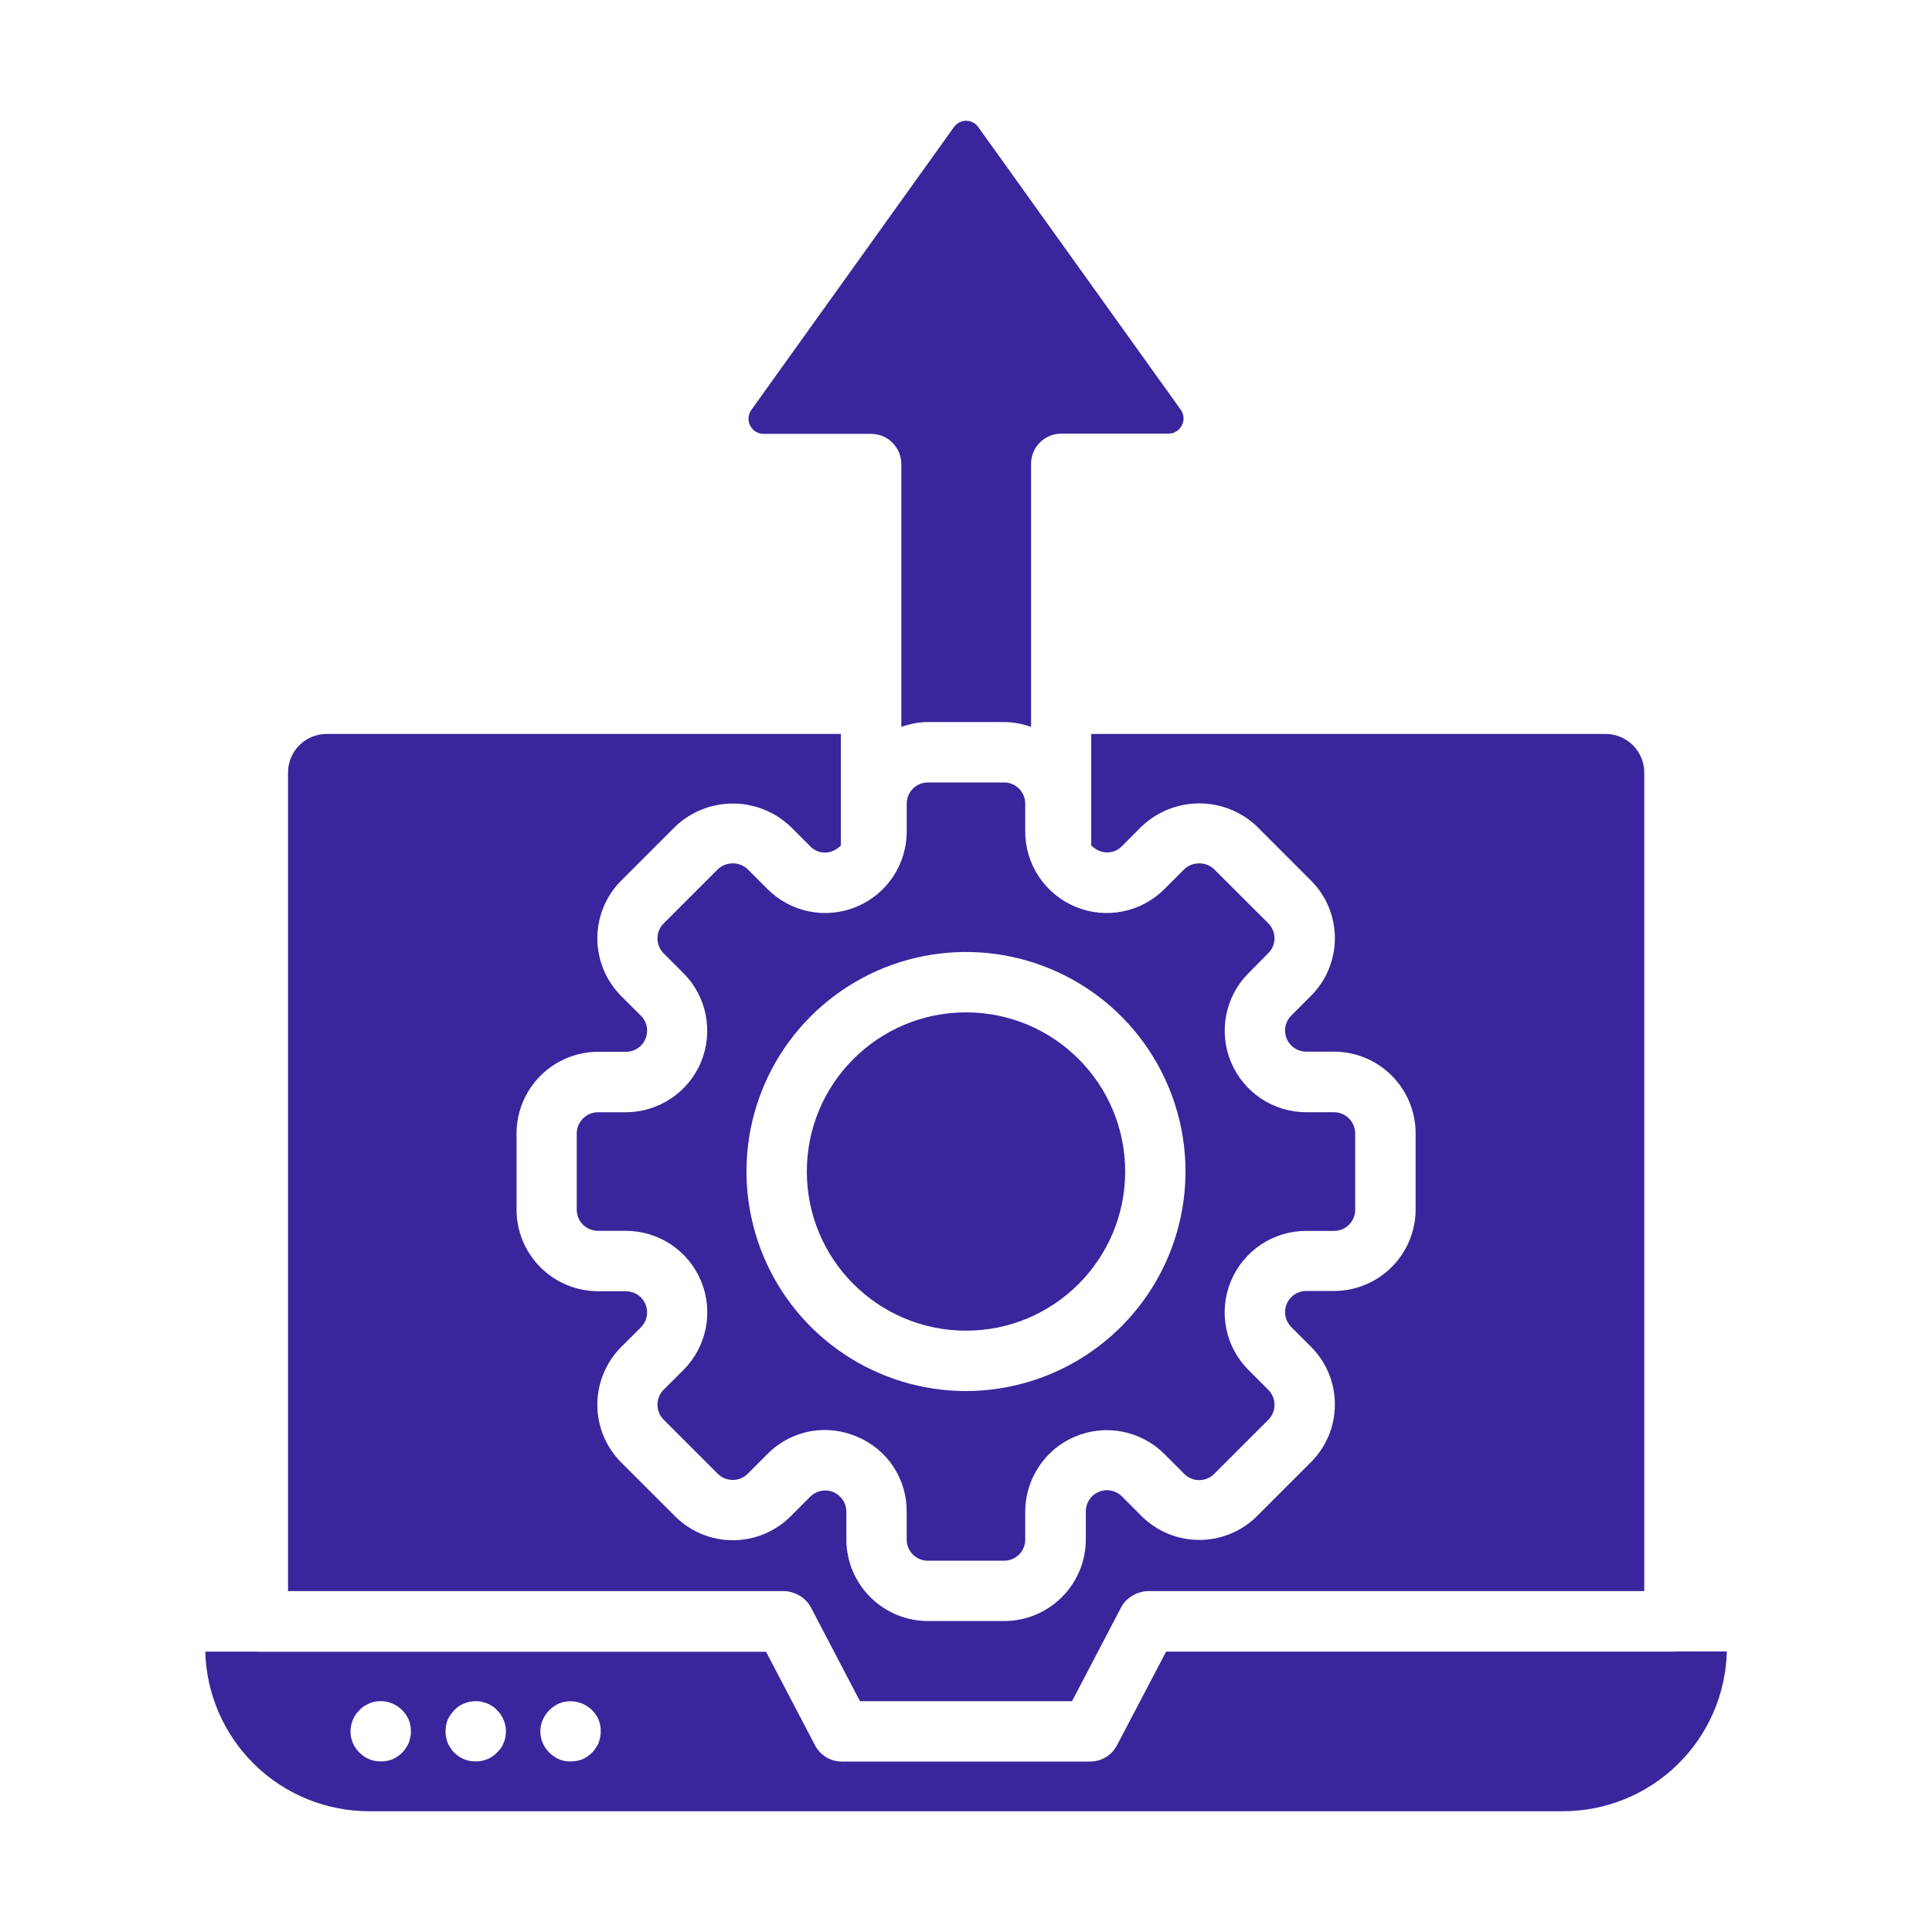
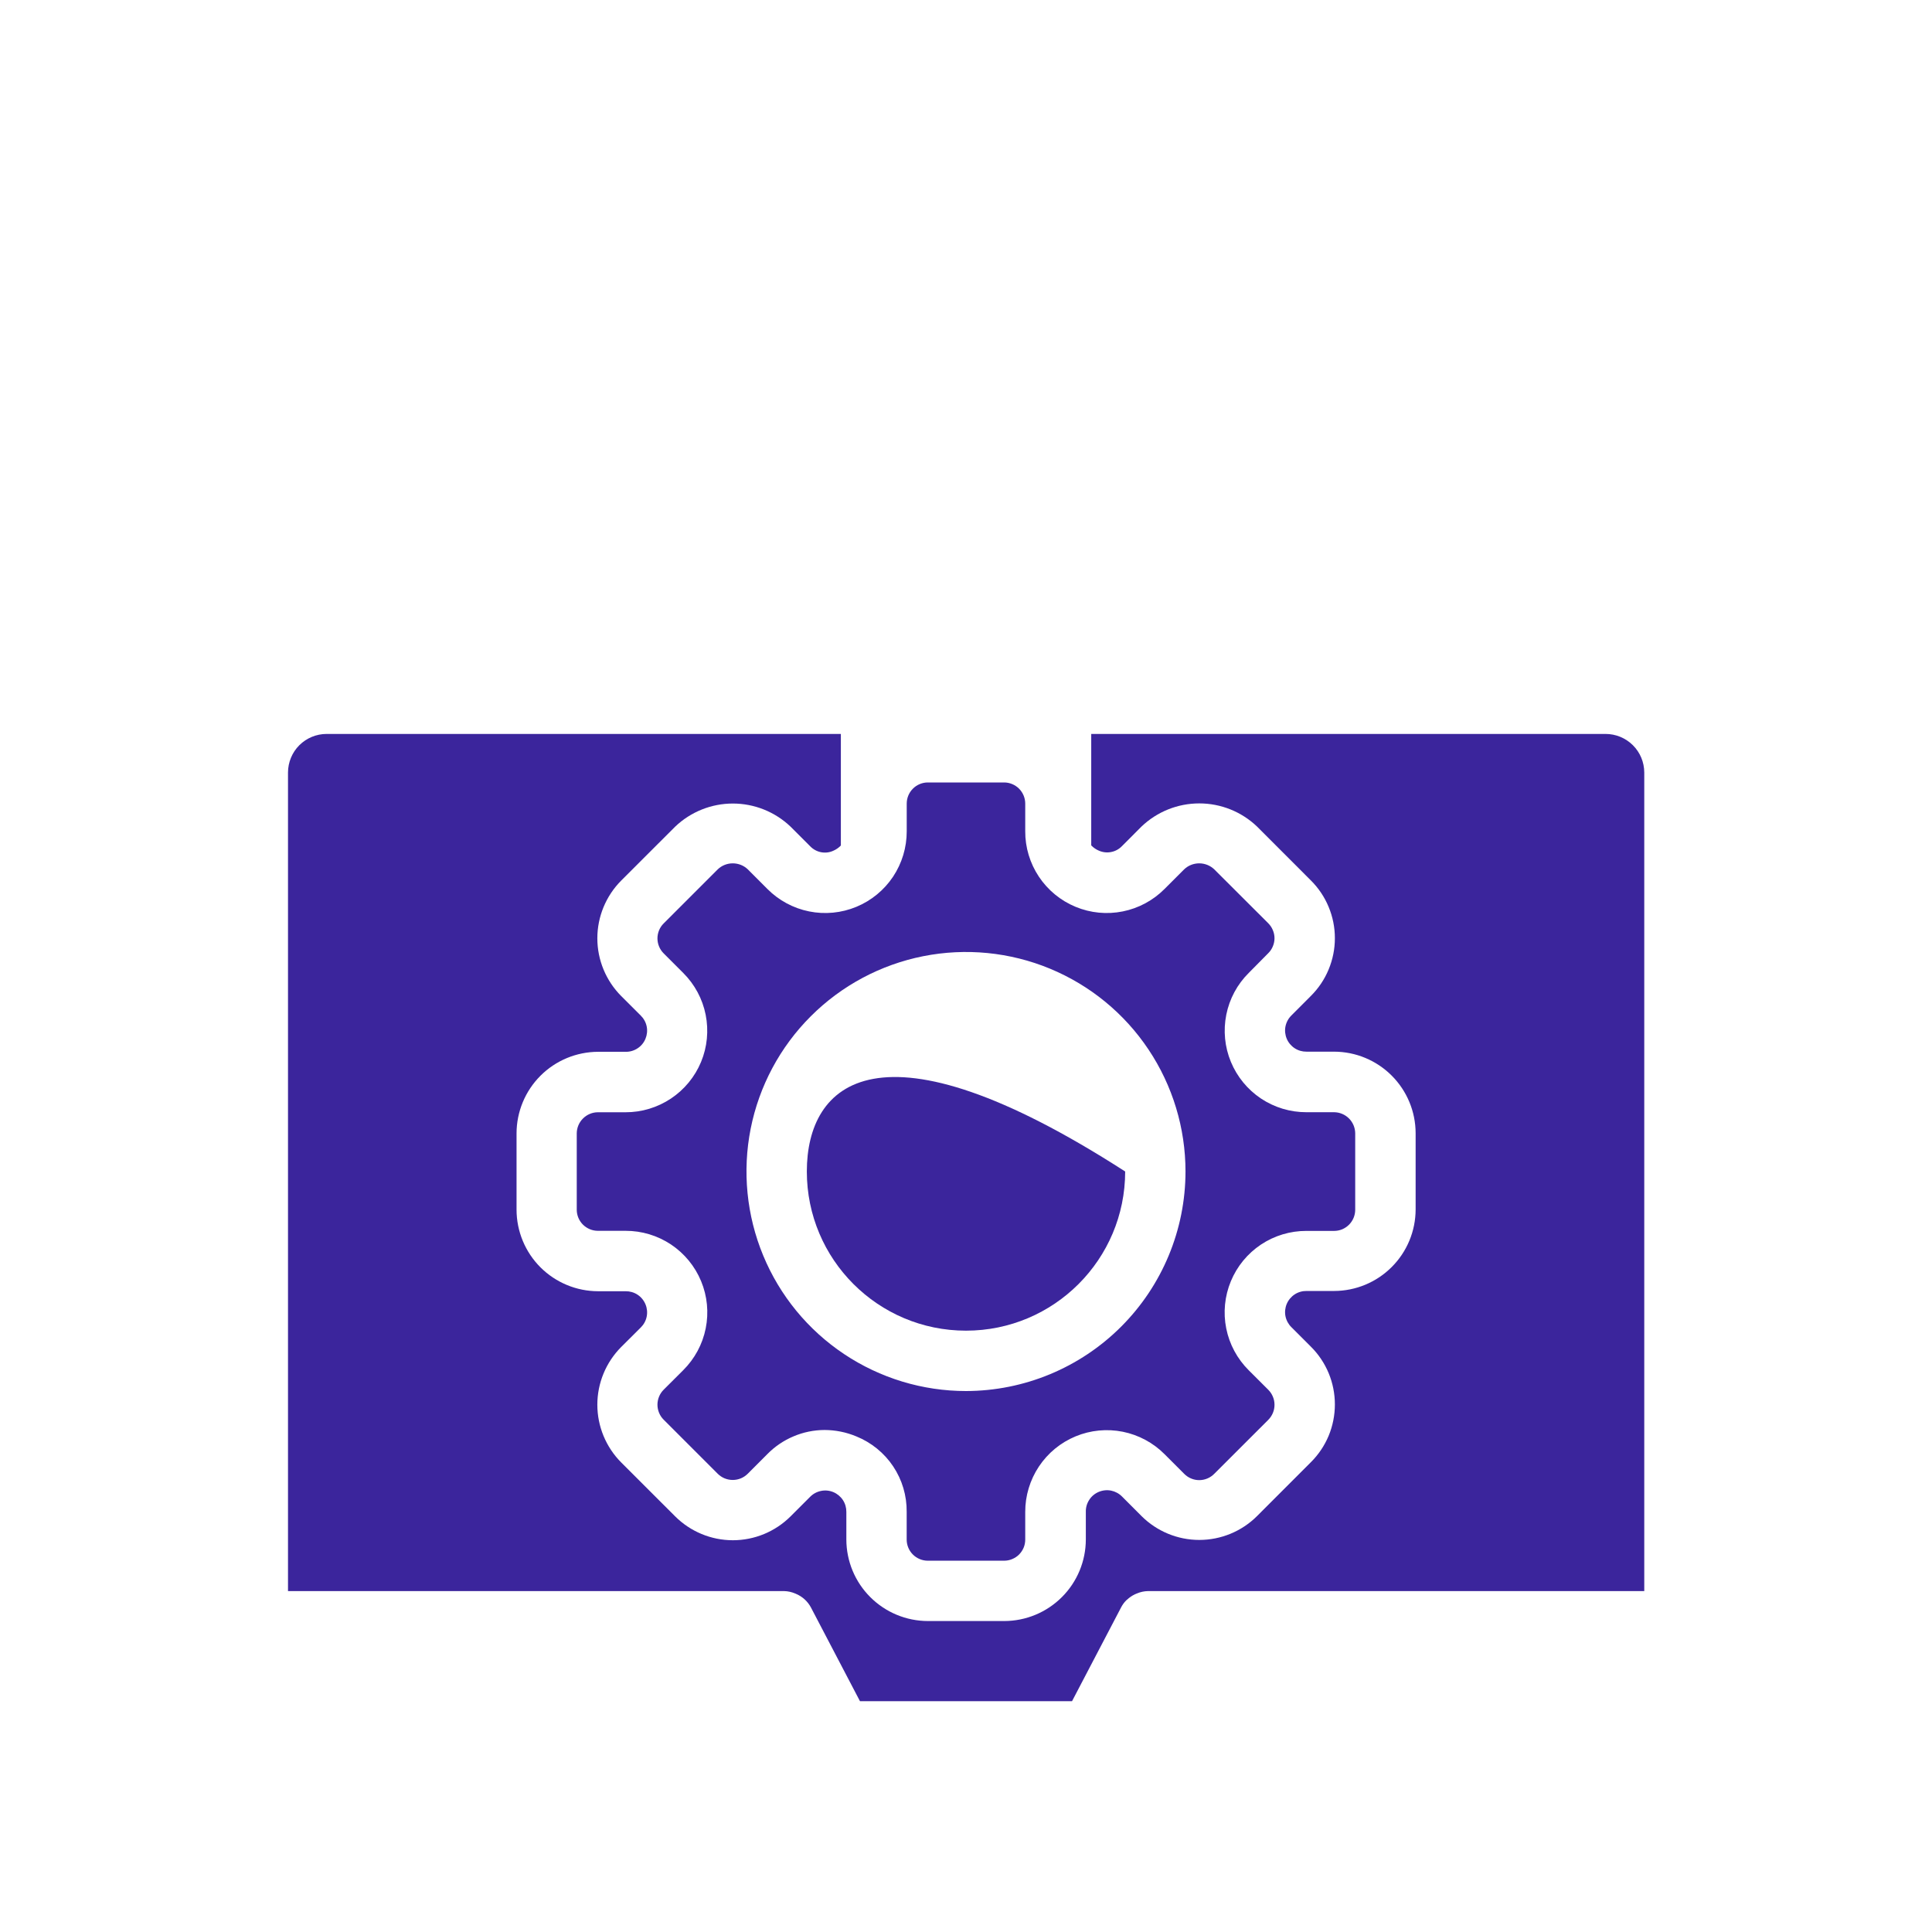
<svg xmlns="http://www.w3.org/2000/svg" width="44" height="44" viewBox="0 0 44 44" fill="none">
-   <path d="M26.916 9.688C26.946 9.631 26.959 9.568 26.954 9.504C26.949 9.441 26.927 9.38 26.889 9.329L22.283 2.899C22.252 2.853 22.21 2.816 22.161 2.79C22.112 2.764 22.058 2.751 22.002 2.751C21.947 2.751 21.892 2.764 21.844 2.79C21.795 2.816 21.753 2.853 21.722 2.899L17.115 9.331C17.077 9.382 17.053 9.443 17.048 9.508C17.042 9.572 17.055 9.636 17.084 9.693C17.114 9.751 17.158 9.799 17.214 9.832C17.269 9.865 17.332 9.882 17.397 9.881H19.839C20.022 9.881 20.197 9.953 20.325 10.082C20.454 10.211 20.527 10.386 20.527 10.568V16.019C20.527 16.023 20.527 16.028 20.527 16.032C20.527 16.037 20.527 16.041 20.527 16.046V16.555C20.722 16.484 20.928 16.446 21.135 16.444H22.873C23.081 16.446 23.287 16.484 23.482 16.555V16.046C23.482 16.041 23.482 16.037 23.482 16.032C23.482 16.028 23.482 16.023 23.482 16.019V10.563C23.482 10.381 23.554 10.206 23.683 10.077C23.812 9.948 23.987 9.876 24.169 9.876H26.606C26.671 9.877 26.734 9.86 26.788 9.826C26.843 9.793 26.887 9.745 26.916 9.688Z" fill="#3B259C" />
  <path d="M28.883 21.709C28.928 21.665 28.964 21.611 28.988 21.553C29.013 21.494 29.026 21.431 29.026 21.368C29.026 21.304 29.013 21.241 28.988 21.183C28.964 21.124 28.928 21.071 28.883 21.026L27.655 19.8C27.562 19.711 27.439 19.662 27.311 19.662C27.183 19.662 27.059 19.711 26.967 19.8L26.522 20.245C26.263 20.506 25.931 20.685 25.57 20.757C25.209 20.83 24.835 20.793 24.495 20.652C24.154 20.511 23.864 20.272 23.66 19.966C23.456 19.659 23.347 19.299 23.349 18.931V18.302C23.349 18.174 23.298 18.052 23.208 17.961C23.117 17.871 22.995 17.82 22.867 17.82H21.131C21.003 17.82 20.881 17.871 20.791 17.961C20.7 18.052 20.65 18.174 20.65 18.302V18.931C20.651 19.299 20.543 19.659 20.339 19.966C20.135 20.272 19.844 20.511 19.504 20.652C19.163 20.793 18.789 20.83 18.428 20.757C18.067 20.685 17.736 20.506 17.476 20.245L17.032 19.8C16.94 19.711 16.816 19.662 16.688 19.662C16.56 19.662 16.437 19.711 16.345 19.8L15.115 21.03C15.07 21.074 15.034 21.128 15.01 21.186C14.986 21.245 14.973 21.308 14.973 21.371C14.973 21.435 14.986 21.498 15.01 21.556C15.034 21.615 15.07 21.668 15.115 21.713L15.56 22.158C15.821 22.418 15.999 22.749 16.071 23.11C16.143 23.471 16.107 23.845 15.966 24.185C15.825 24.525 15.586 24.815 15.28 25.019C14.973 25.223 14.614 25.332 14.246 25.331H13.617C13.489 25.331 13.367 25.383 13.277 25.473C13.187 25.563 13.136 25.684 13.135 25.812V27.55C13.135 27.677 13.186 27.8 13.276 27.89C13.367 27.98 13.489 28.031 13.617 28.031H14.246C14.614 28.03 14.974 28.138 15.281 28.342C15.587 28.546 15.826 28.837 15.967 29.177C16.108 29.517 16.145 29.892 16.072 30.253C16 30.614 15.821 30.945 15.56 31.205L15.115 31.649C15.07 31.694 15.034 31.747 15.01 31.806C14.986 31.865 14.973 31.927 14.973 31.991C14.973 32.055 14.986 32.117 15.01 32.176C15.034 32.235 15.07 32.288 15.115 32.333L16.344 33.562C16.389 33.607 16.442 33.643 16.501 33.668C16.56 33.692 16.624 33.705 16.688 33.705C16.752 33.705 16.815 33.692 16.874 33.668C16.933 33.643 16.986 33.607 17.031 33.562L17.475 33.117C17.645 32.944 17.848 32.806 18.072 32.712C18.295 32.617 18.535 32.568 18.778 32.567C19.027 32.568 19.272 32.617 19.502 32.713C19.843 32.851 20.136 33.088 20.341 33.395C20.546 33.702 20.653 34.063 20.649 34.432V35.063C20.649 35.19 20.7 35.313 20.79 35.403C20.88 35.493 21.003 35.544 21.13 35.544H22.868C22.931 35.544 22.994 35.532 23.052 35.507C23.111 35.483 23.164 35.448 23.209 35.403C23.253 35.358 23.289 35.305 23.313 35.247C23.337 35.189 23.349 35.126 23.349 35.063V34.433C23.348 34.065 23.457 33.705 23.661 33.398C23.865 33.092 24.155 32.853 24.496 32.712C24.836 32.571 25.21 32.535 25.571 32.607C25.932 32.68 26.264 32.858 26.523 33.119L26.968 33.564C27.013 33.61 27.066 33.646 27.125 33.671C27.184 33.696 27.247 33.709 27.311 33.709C27.375 33.709 27.439 33.696 27.498 33.671C27.557 33.646 27.61 33.61 27.655 33.564L28.884 32.336C28.929 32.291 28.965 32.237 28.989 32.179C29.014 32.12 29.026 32.057 29.026 31.994C29.026 31.93 29.014 31.867 28.989 31.808C28.965 31.75 28.929 31.696 28.884 31.651L28.439 31.207C28.178 30.947 27.999 30.616 27.927 30.255C27.854 29.894 27.891 29.519 28.032 29.179C28.173 28.839 28.412 28.548 28.718 28.344C29.025 28.14 29.385 28.032 29.753 28.033H30.383C30.446 28.033 30.508 28.021 30.567 27.997C30.625 27.972 30.678 27.937 30.723 27.892C30.767 27.848 30.803 27.794 30.827 27.736C30.851 27.678 30.864 27.615 30.864 27.552V25.811C30.863 25.684 30.812 25.562 30.722 25.472C30.632 25.382 30.51 25.331 30.383 25.33H29.753C29.386 25.331 29.026 25.223 28.719 25.019C28.413 24.815 28.174 24.524 28.033 24.184C27.892 23.844 27.856 23.47 27.928 23.109C28 22.748 28.178 22.417 28.439 22.158L28.883 21.709ZM22 31.68C21.011 31.68 20.044 31.386 19.222 30.837C18.4 30.288 17.759 29.507 17.381 28.593C17.003 27.68 16.904 26.675 17.096 25.705C17.289 24.735 17.765 23.844 18.465 23.145C19.164 22.446 20.055 21.97 21.024 21.777C21.994 21.584 23 21.683 23.913 22.061C24.827 22.44 25.608 23.08 26.157 23.903C26.706 24.725 26.999 25.691 26.999 26.68C26.998 28.006 26.471 29.276 25.533 30.214C24.596 31.151 23.325 31.678 22 31.68Z" fill="#3B259C" />
-   <path d="M25.438 39.749C25.379 39.861 25.292 39.954 25.184 40.019C25.077 40.084 24.954 40.118 24.828 40.118H19.169C19.044 40.117 18.921 40.083 18.814 40.018C18.708 39.953 18.621 39.86 18.562 39.749L17.446 37.618H5.872C5.867 37.617 5.862 37.616 5.857 37.615H4.675C4.7 38.586 5.104 39.509 5.799 40.188C6.494 40.867 7.426 41.247 8.398 41.25H35.595C36.569 41.249 37.504 40.869 38.202 40.189C38.899 39.51 39.303 38.585 39.328 37.611H38.149C38.145 37.613 38.14 37.614 38.135 37.615H26.557L25.438 39.749ZM9.343 39.565C9.335 39.609 9.323 39.653 9.309 39.696C9.29 39.737 9.267 39.776 9.24 39.813C9.219 39.852 9.191 39.886 9.158 39.916C9.095 39.98 9.02 40.031 8.938 40.067C8.852 40.1 8.761 40.116 8.669 40.115C8.58 40.116 8.491 40.099 8.408 40.065C8.326 40.03 8.251 39.98 8.188 39.916C8.123 39.853 8.071 39.777 8.035 39.693C8 39.609 7.982 39.519 7.982 39.428C7.983 39.338 8.002 39.249 8.037 39.166C8.07 39.083 8.122 39.008 8.188 38.947C8.218 38.911 8.252 38.881 8.291 38.857C8.326 38.837 8.367 38.816 8.408 38.795C8.449 38.775 8.491 38.768 8.539 38.754C8.65 38.733 8.764 38.739 8.872 38.773C8.98 38.806 9.078 38.866 9.158 38.947C9.222 39.009 9.273 39.084 9.309 39.166C9.342 39.249 9.358 39.338 9.357 39.428C9.36 39.474 9.355 39.52 9.343 39.565ZM11.509 39.565C11.501 39.611 11.488 39.654 11.467 39.696C11.454 39.738 11.433 39.778 11.406 39.813C11.38 39.85 11.35 39.885 11.316 39.916C11.254 39.98 11.179 40.03 11.096 40.065C11.013 40.099 10.925 40.116 10.835 40.115C10.746 40.117 10.657 40.1 10.574 40.067C10.488 40.033 10.411 39.982 10.347 39.916C10.314 39.886 10.286 39.852 10.264 39.813C10.238 39.776 10.214 39.737 10.196 39.696C10.181 39.653 10.169 39.609 10.161 39.565C10.15 39.52 10.145 39.474 10.148 39.428C10.146 39.338 10.163 39.249 10.196 39.166C10.234 39.086 10.285 39.011 10.347 38.947C10.409 38.879 10.487 38.827 10.574 38.795C10.698 38.744 10.834 38.73 10.966 38.754C11.014 38.768 11.055 38.782 11.096 38.795C11.137 38.809 11.179 38.837 11.213 38.857C11.252 38.881 11.287 38.911 11.316 38.947C11.383 39.008 11.434 39.083 11.467 39.166C11.503 39.249 11.521 39.338 11.523 39.428C11.522 39.474 11.517 39.52 11.509 39.565ZM13.668 39.565C13.659 39.609 13.648 39.653 13.633 39.696C13.614 39.737 13.591 39.776 13.564 39.813C13.543 39.852 13.515 39.886 13.482 39.916C13.419 39.98 13.344 40.031 13.262 40.067C13.177 40.1 13.085 40.117 12.994 40.115C12.904 40.117 12.816 40.1 12.732 40.067C12.65 40.031 12.575 39.98 12.512 39.916C12.447 39.853 12.395 39.777 12.36 39.693C12.324 39.609 12.306 39.519 12.306 39.428C12.307 39.338 12.326 39.249 12.361 39.166C12.435 39.001 12.567 38.869 12.732 38.795C12.902 38.728 13.09 38.729 13.258 38.798C13.426 38.868 13.561 39 13.633 39.166C13.666 39.249 13.683 39.338 13.681 39.428C13.684 39.474 13.679 39.52 13.668 39.565Z" fill="#3B259C" />
-   <path d="M22 30.305C24.002 30.305 25.625 28.682 25.625 26.68C25.625 24.678 24.002 23.056 22 23.056C19.998 23.056 18.375 24.678 18.375 26.68C18.375 28.682 19.998 30.305 22 30.305Z" fill="#3B259C" />
+   <path d="M22 30.305C24.002 30.305 25.625 28.682 25.625 26.68C19.998 23.056 18.375 24.678 18.375 26.68C18.375 28.682 19.998 30.305 22 30.305Z" fill="#3B259C" />
  <path d="M6.559 17.593V36.236H17.858C17.945 36.238 18.03 36.257 18.11 36.291L18.137 36.303C18.278 36.364 18.394 36.471 18.467 36.606L19.585 38.743H24.415L25.533 36.606C25.564 36.547 25.603 36.493 25.65 36.446C25.657 36.44 25.664 36.434 25.671 36.429C25.723 36.38 25.783 36.34 25.847 36.309C25.863 36.302 25.878 36.295 25.895 36.289C25.973 36.256 26.057 36.238 26.142 36.236H37.447V17.593C37.446 17.359 37.353 17.135 37.187 16.971C37.021 16.806 36.796 16.714 36.563 16.715H24.852V19.253C24.902 19.305 24.961 19.346 25.026 19.373C25.114 19.412 25.212 19.423 25.306 19.404C25.4 19.386 25.487 19.338 25.553 19.269L25.998 18.823C26.353 18.485 26.823 18.297 27.313 18.297C27.802 18.297 28.273 18.485 28.627 18.823L29.855 20.052C30.028 20.224 30.166 20.429 30.259 20.655C30.353 20.88 30.401 21.122 30.401 21.366C30.401 21.611 30.353 21.852 30.259 22.078C30.166 22.304 30.028 22.509 29.855 22.681L29.411 23.126C29.343 23.193 29.296 23.279 29.276 23.374C29.257 23.468 29.267 23.566 29.304 23.655C29.341 23.744 29.404 23.819 29.484 23.872C29.564 23.925 29.659 23.952 29.755 23.951H30.384C30.876 23.952 31.347 24.148 31.695 24.496C32.043 24.844 32.239 25.315 32.24 25.807V27.545C32.239 28.037 32.043 28.509 31.695 28.856C31.348 29.204 30.876 29.4 30.384 29.401H29.755C29.659 29.4 29.564 29.427 29.484 29.48C29.404 29.533 29.341 29.609 29.304 29.697C29.267 29.786 29.257 29.884 29.276 29.978C29.296 30.073 29.343 30.159 29.411 30.226L29.856 30.671C30.029 30.843 30.166 31.048 30.26 31.274C30.353 31.499 30.401 31.741 30.401 31.985C30.401 32.229 30.353 32.471 30.26 32.697C30.166 32.922 30.029 33.127 29.856 33.299L28.628 34.528C28.279 34.876 27.806 35.071 27.313 35.071C26.82 35.071 26.348 34.876 25.998 34.528L25.554 34.083C25.486 34.014 25.4 33.968 25.306 33.948C25.212 33.929 25.114 33.939 25.025 33.976C24.936 34.013 24.86 34.075 24.808 34.156C24.755 34.236 24.727 34.331 24.729 34.427V35.062C24.728 35.554 24.532 36.026 24.184 36.373C23.836 36.721 23.364 36.917 22.872 36.918H21.131C20.639 36.917 20.168 36.721 19.82 36.373C19.472 36.026 19.276 35.554 19.275 35.062V34.433C19.276 34.337 19.249 34.242 19.196 34.162C19.143 34.082 19.067 34.019 18.979 33.982C18.89 33.945 18.792 33.935 18.698 33.955C18.603 33.974 18.517 34.021 18.45 34.089L18.005 34.534C17.656 34.882 17.183 35.078 16.69 35.078C16.198 35.078 15.725 34.882 15.376 34.534L14.147 33.306C13.8 32.957 13.604 32.484 13.604 31.991C13.604 31.499 13.8 31.026 14.147 30.677L14.593 30.233C14.662 30.165 14.709 30.079 14.728 29.985C14.747 29.89 14.737 29.792 14.7 29.704C14.663 29.615 14.601 29.539 14.52 29.486C14.44 29.433 14.345 29.406 14.249 29.407H13.62C13.128 29.406 12.657 29.21 12.309 28.863C11.961 28.515 11.765 28.043 11.764 27.551V25.811C11.765 25.319 11.961 24.847 12.309 24.499C12.657 24.151 13.128 23.956 13.62 23.954H14.249C14.345 23.956 14.44 23.928 14.52 23.875C14.601 23.823 14.663 23.747 14.7 23.658C14.737 23.569 14.747 23.471 14.728 23.377C14.709 23.283 14.662 23.197 14.593 23.129L14.147 22.684C13.8 22.335 13.604 21.862 13.604 21.37C13.604 20.877 13.8 20.404 14.147 20.055L15.376 18.827C15.73 18.489 16.201 18.3 16.69 18.3C17.18 18.3 17.651 18.489 18.005 18.827L18.45 19.272C18.516 19.341 18.602 19.389 18.696 19.408C18.791 19.427 18.889 19.416 18.976 19.376C19.042 19.348 19.101 19.307 19.15 19.256V16.715H7.437C7.205 16.715 6.982 16.808 6.817 16.972C6.652 17.137 6.56 17.36 6.559 17.593Z" fill="#3B259C" />
</svg>